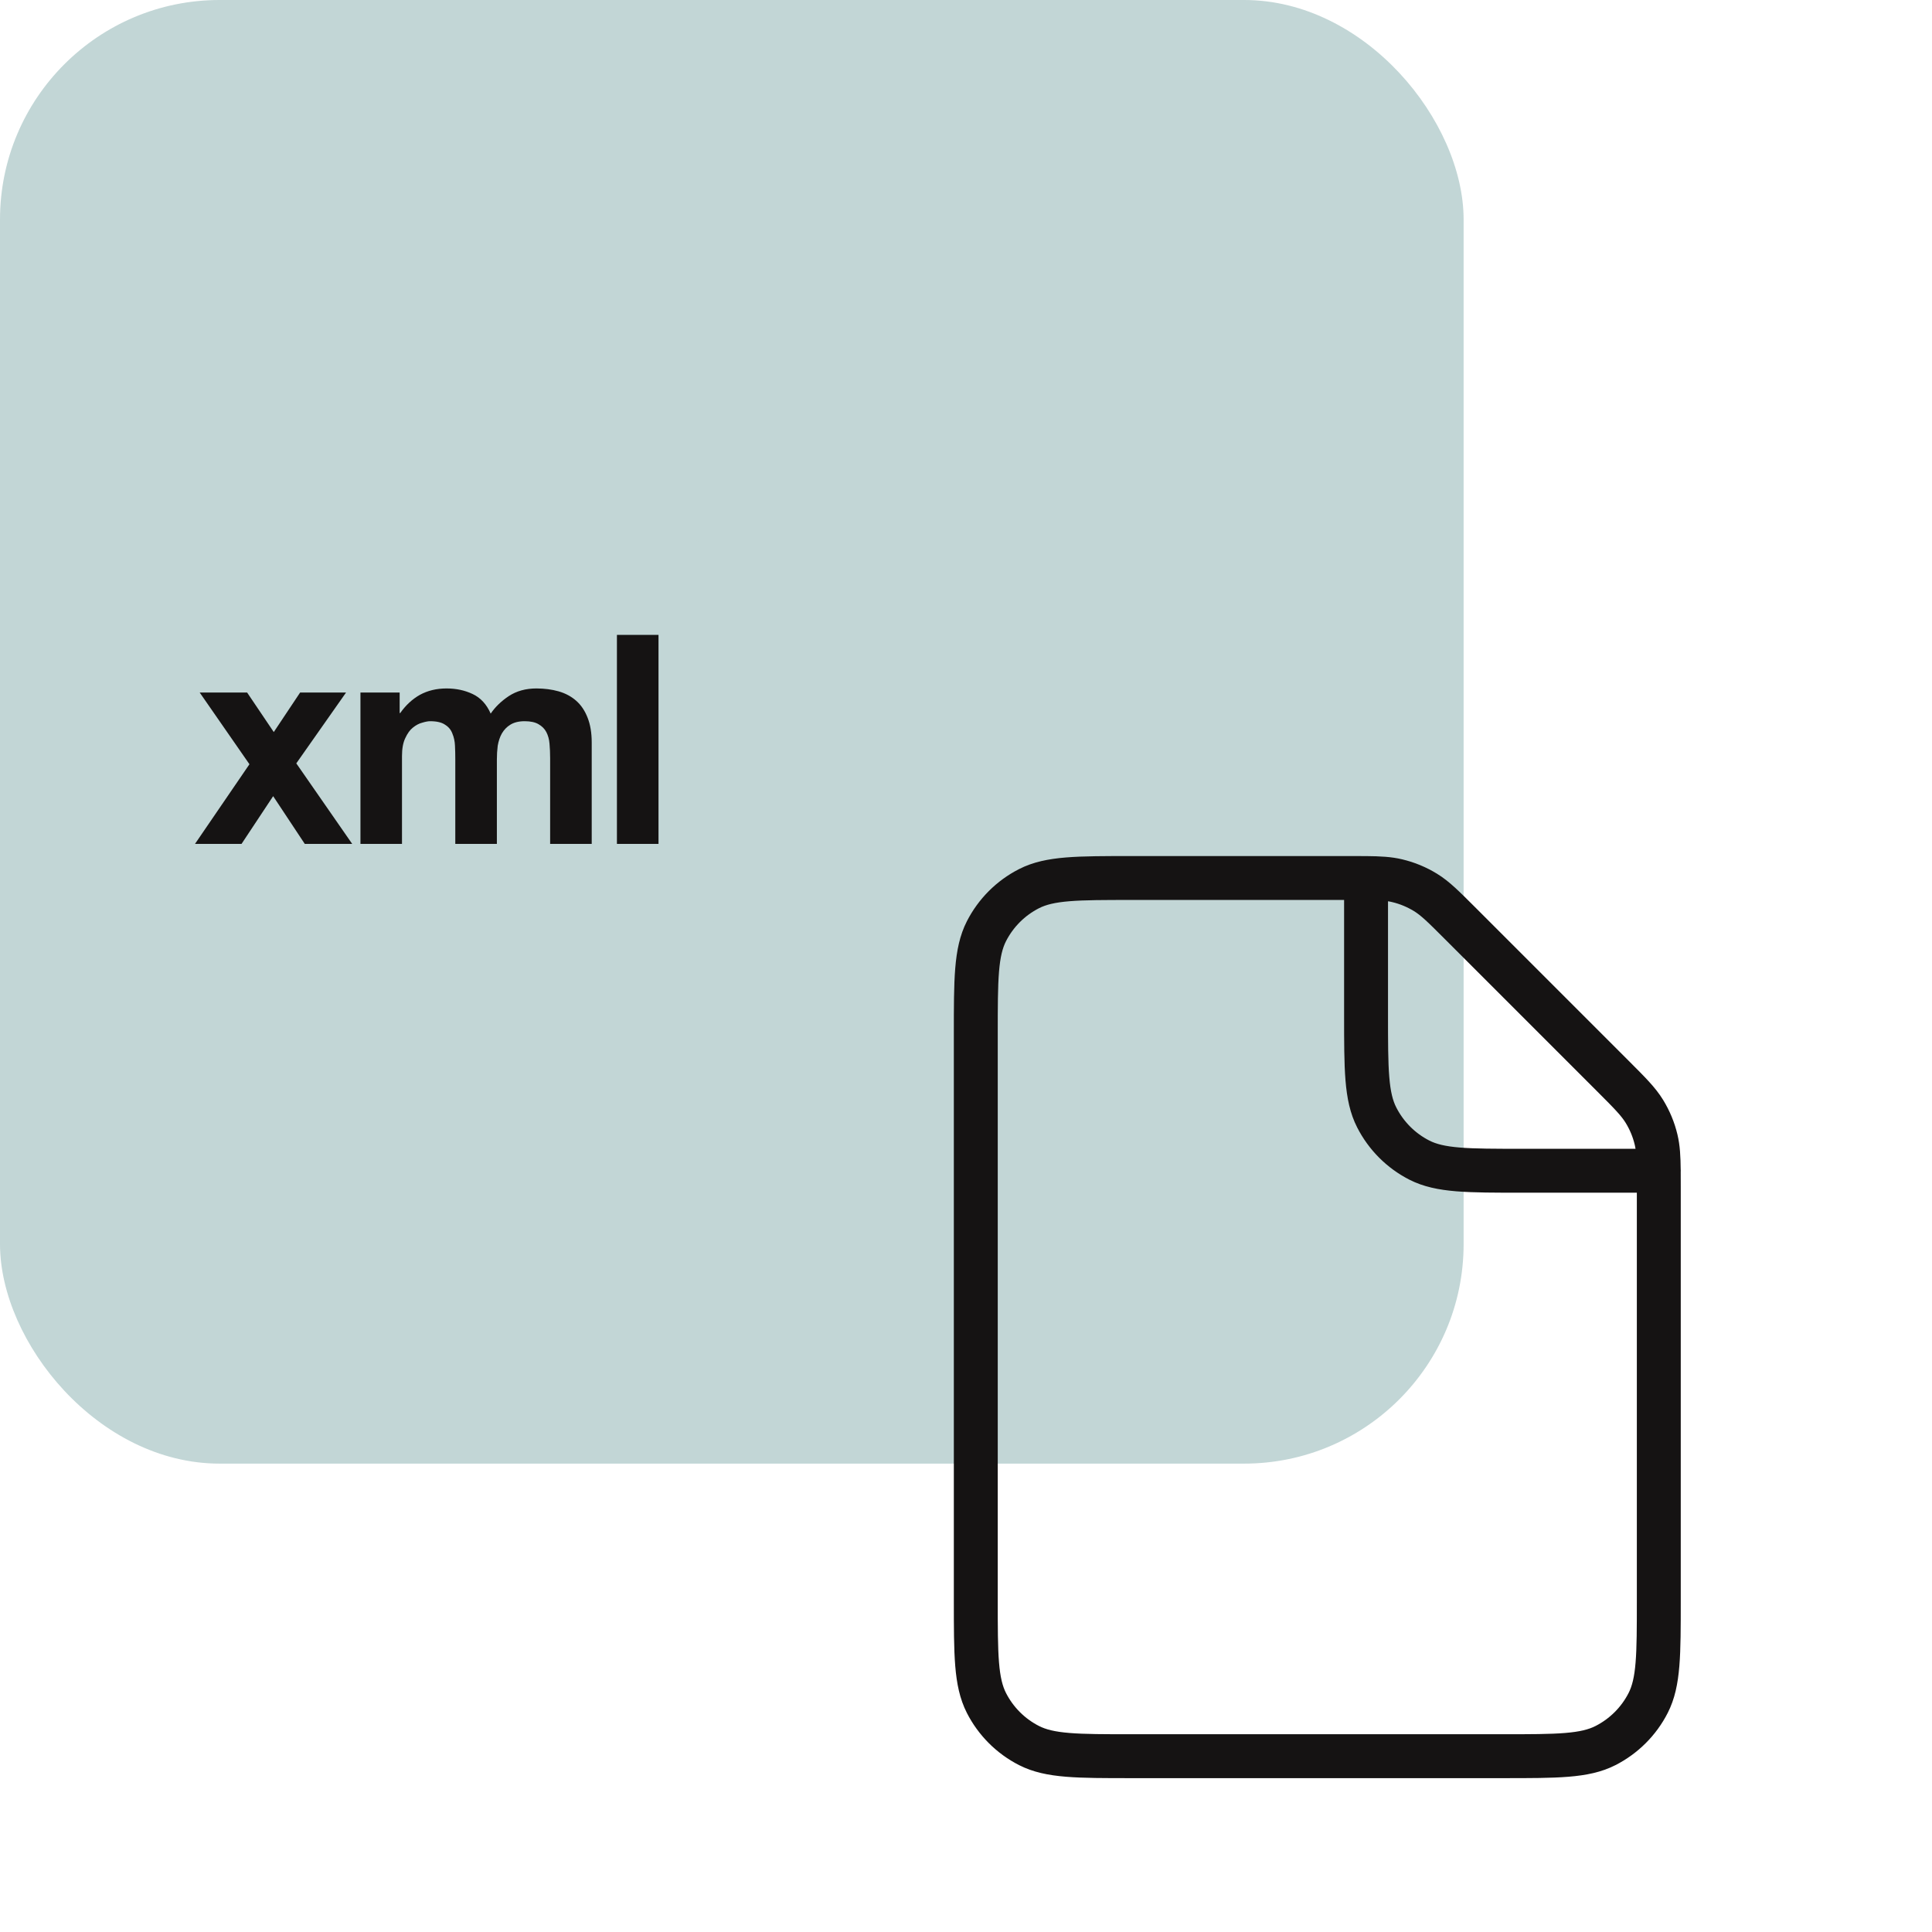
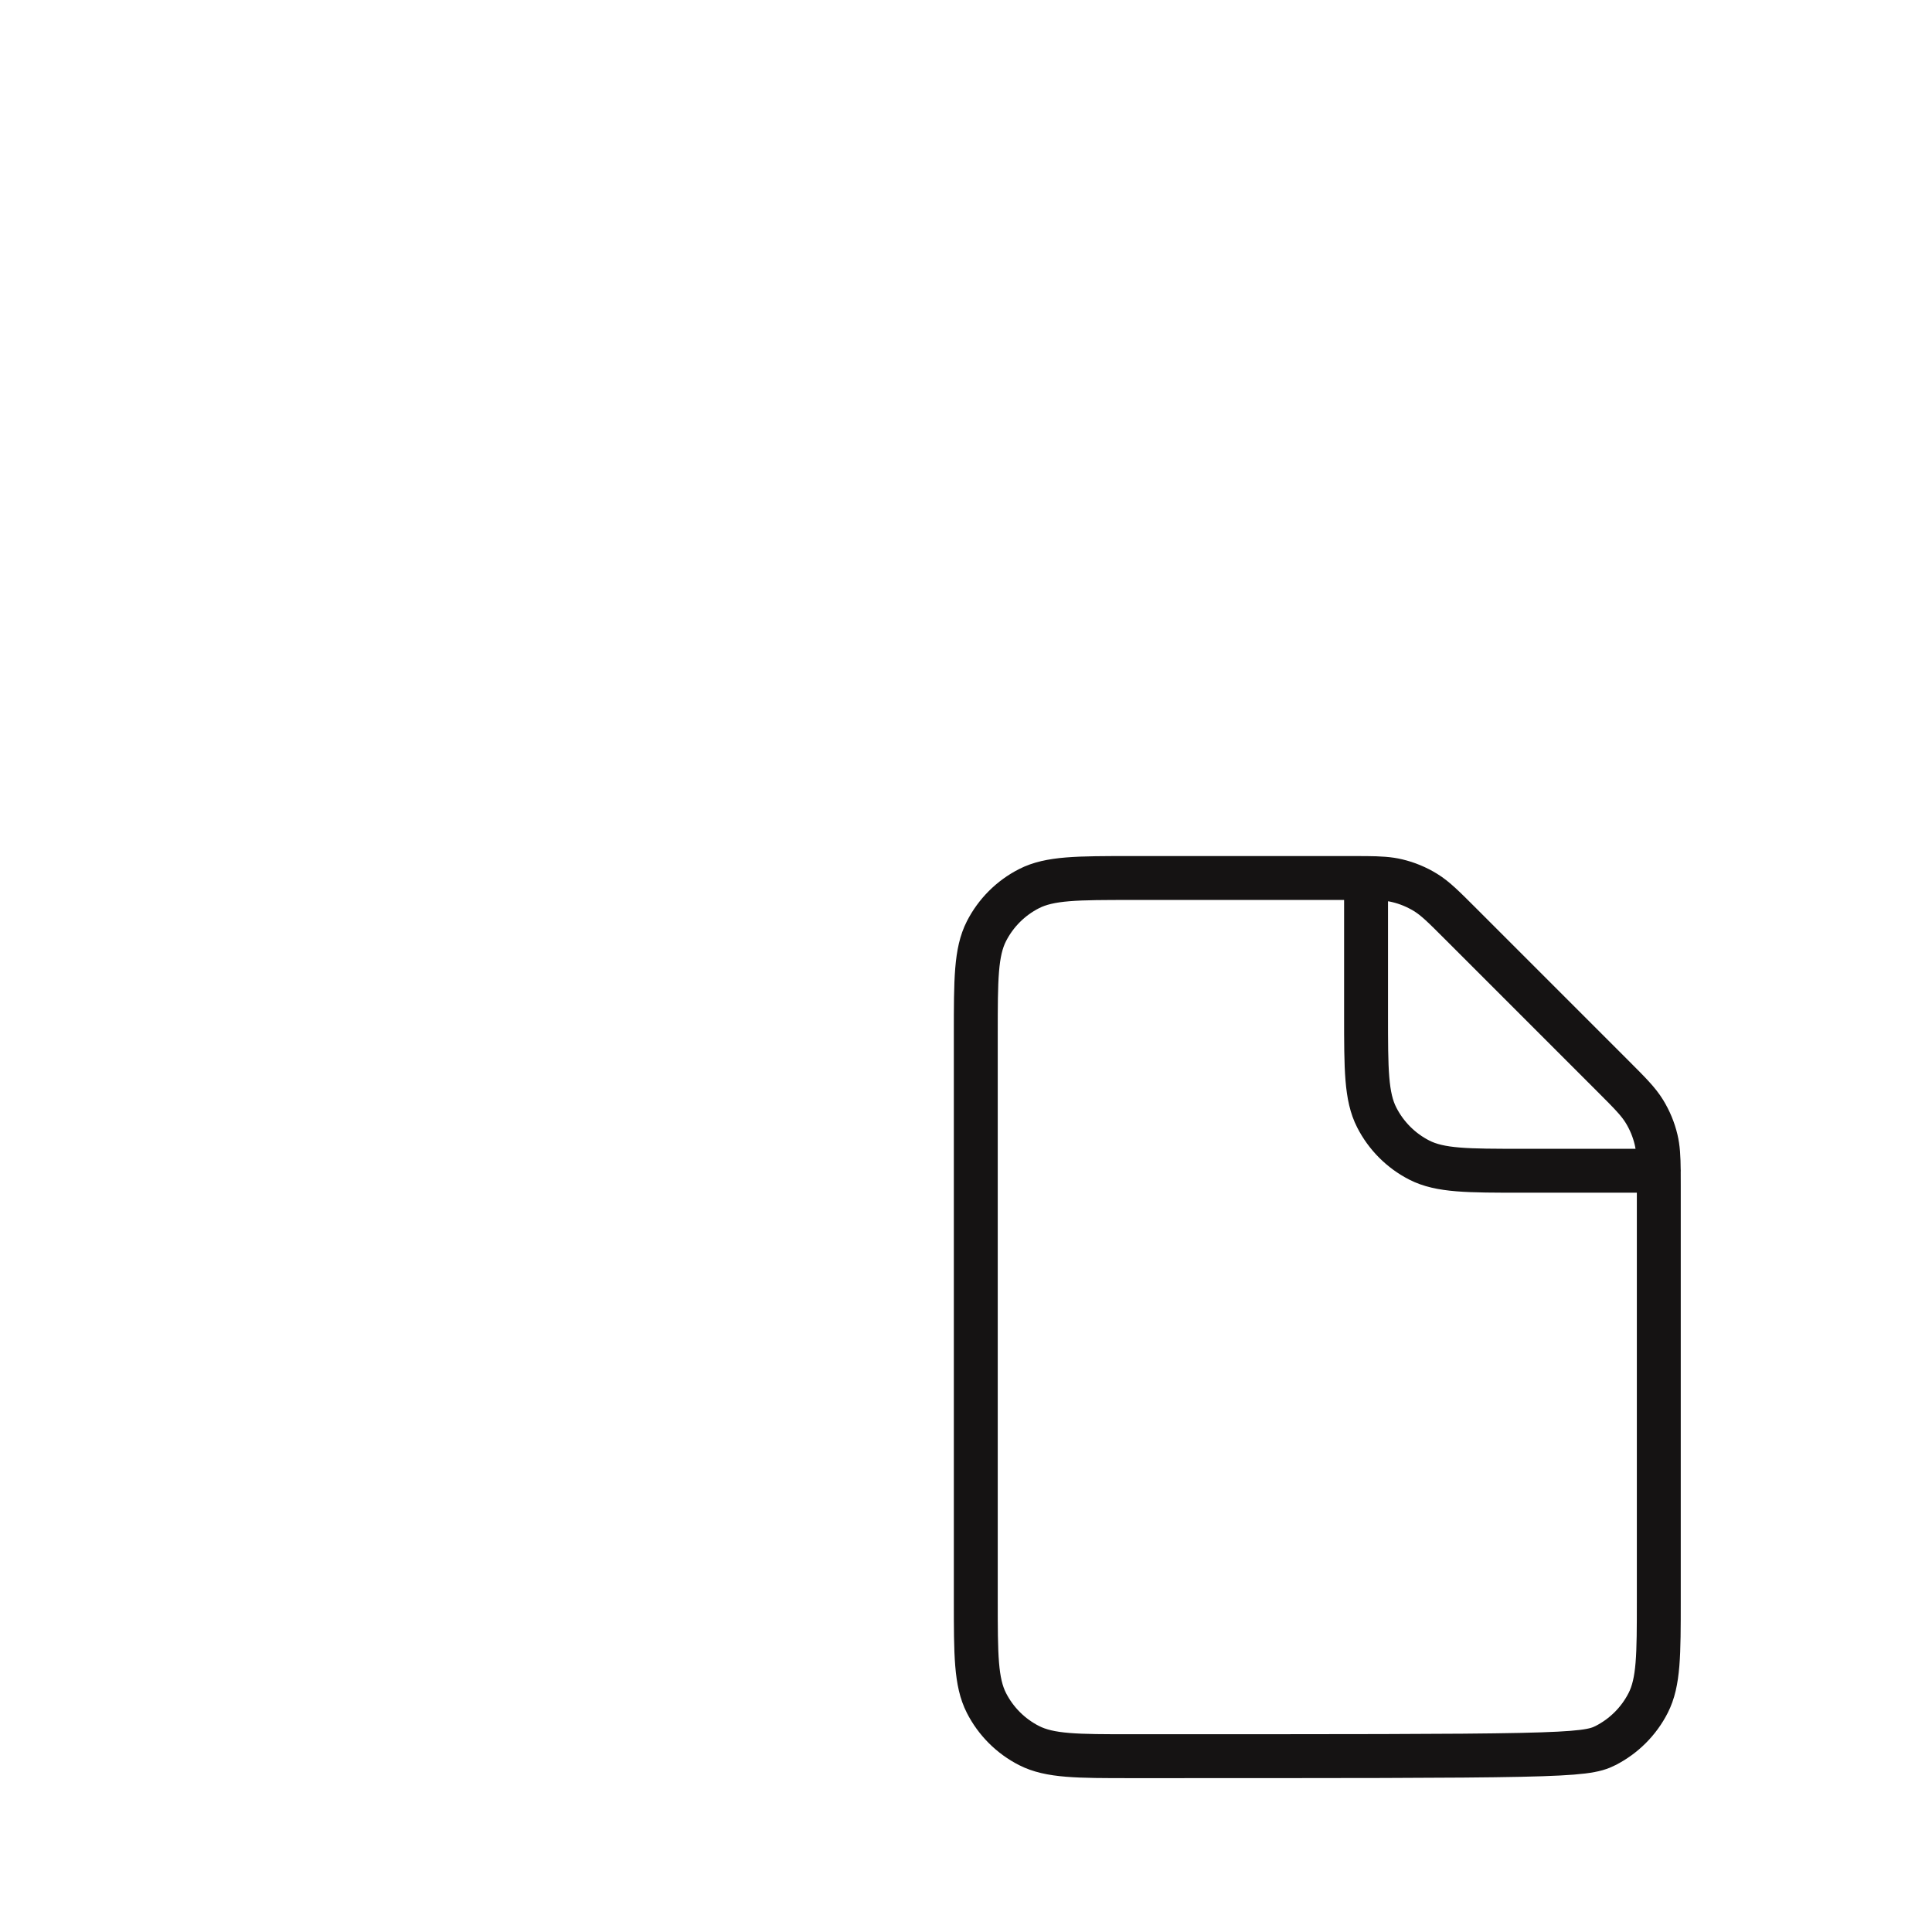
<svg xmlns="http://www.w3.org/2000/svg" width="44" height="44" viewBox="0 0 44 44" fill="none">
-   <rect width="33.333" height="33.333" rx="5" fill="#C2D6D6" />
-   <path d="M31.111 19.997C31.005 19.996 30.886 19.996 30.75 19.996H25.778C24.534 19.996 23.911 19.996 23.436 20.238C23.018 20.451 22.678 20.791 22.465 21.209C22.223 21.685 22.223 22.307 22.223 23.552V36.441C22.223 37.685 22.223 38.307 22.465 38.783C22.678 39.201 23.018 39.541 23.436 39.754C23.911 39.996 24.533 39.996 25.775 39.996L34.226 39.996C35.468 39.996 36.089 39.996 36.564 39.754C36.982 39.541 37.323 39.201 37.536 38.783C37.778 38.308 37.778 37.687 37.778 36.444V27.025C37.778 26.888 37.778 26.769 37.777 26.663M31.111 19.997C31.429 20 31.63 20.012 31.821 20.058C32.048 20.112 32.265 20.202 32.464 20.324C32.688 20.461 32.88 20.654 33.264 21.038L36.737 24.511C37.121 24.895 37.312 25.087 37.45 25.311C37.572 25.51 37.662 25.726 37.716 25.953C37.762 26.145 37.774 26.346 37.777 26.663M31.111 19.997V23.107C31.111 24.352 31.111 24.974 31.354 25.449C31.567 25.867 31.907 26.208 32.325 26.421C32.8 26.663 33.422 26.663 34.664 26.663H37.777M37.777 26.663H37.778" stroke="#151313" stroke-linecap="round" stroke-linejoin="round" />
-   <rect x="3.332" y="12.219" width="13.222" height="9.111" rx="1.111" fill="#C2D6D6" />
-   <path d="M5.681 17.405L4.548 15.772H5.628L6.235 16.672L6.835 15.772H7.881L6.748 17.385L8.021 19.219H6.941L6.221 18.132L5.501 19.219H4.441L5.681 17.405ZM8.209 15.772H9.102V16.239H9.115C9.24 16.061 9.389 15.923 9.562 15.825C9.74 15.728 9.942 15.679 10.169 15.679C10.387 15.679 10.584 15.721 10.762 15.805C10.944 15.89 11.082 16.039 11.175 16.252C11.278 16.101 11.415 15.968 11.589 15.852C11.767 15.736 11.976 15.679 12.216 15.679C12.398 15.679 12.567 15.701 12.722 15.745C12.878 15.79 13.011 15.861 13.122 15.959C13.233 16.056 13.32 16.185 13.382 16.345C13.444 16.501 13.476 16.69 13.476 16.912V19.219H12.529V17.265C12.529 17.15 12.524 17.041 12.515 16.939C12.507 16.837 12.482 16.748 12.442 16.672C12.402 16.596 12.342 16.537 12.262 16.492C12.187 16.448 12.082 16.425 11.949 16.425C11.816 16.425 11.707 16.452 11.622 16.505C11.542 16.554 11.478 16.621 11.429 16.705C11.384 16.785 11.353 16.879 11.335 16.985C11.322 17.088 11.316 17.192 11.316 17.299V19.219H10.369V17.285C10.369 17.183 10.367 17.083 10.362 16.985C10.358 16.883 10.338 16.79 10.302 16.705C10.271 16.621 10.216 16.554 10.136 16.505C10.06 16.452 9.947 16.425 9.795 16.425C9.751 16.425 9.691 16.436 9.615 16.459C9.544 16.477 9.473 16.514 9.402 16.572C9.335 16.625 9.278 16.705 9.229 16.812C9.18 16.914 9.155 17.05 9.155 17.219V19.219H8.209V15.772ZM14.05 14.459H14.997V19.219H14.05V14.459Z" fill="#151313" />
+   <path d="M31.111 19.997C31.005 19.996 30.886 19.996 30.75 19.996H25.778C24.534 19.996 23.911 19.996 23.436 20.238C23.018 20.451 22.678 20.791 22.465 21.209C22.223 21.685 22.223 22.307 22.223 23.552V36.441C22.223 37.685 22.223 38.307 22.465 38.783C22.678 39.201 23.018 39.541 23.436 39.754C23.911 39.996 24.533 39.996 25.775 39.996C35.468 39.996 36.089 39.996 36.564 39.754C36.982 39.541 37.323 39.201 37.536 38.783C37.778 38.308 37.778 37.687 37.778 36.444V27.025C37.778 26.888 37.778 26.769 37.777 26.663M31.111 19.997C31.429 20 31.63 20.012 31.821 20.058C32.048 20.112 32.265 20.202 32.464 20.324C32.688 20.461 32.88 20.654 33.264 21.038L36.737 24.511C37.121 24.895 37.312 25.087 37.45 25.311C37.572 25.51 37.662 25.726 37.716 25.953C37.762 26.145 37.774 26.346 37.777 26.663M31.111 19.997V23.107C31.111 24.352 31.111 24.974 31.354 25.449C31.567 25.867 31.907 26.208 32.325 26.421C32.8 26.663 33.422 26.663 34.664 26.663H37.777M37.777 26.663H37.778" stroke="#151313" stroke-linecap="round" stroke-linejoin="round" />
</svg>